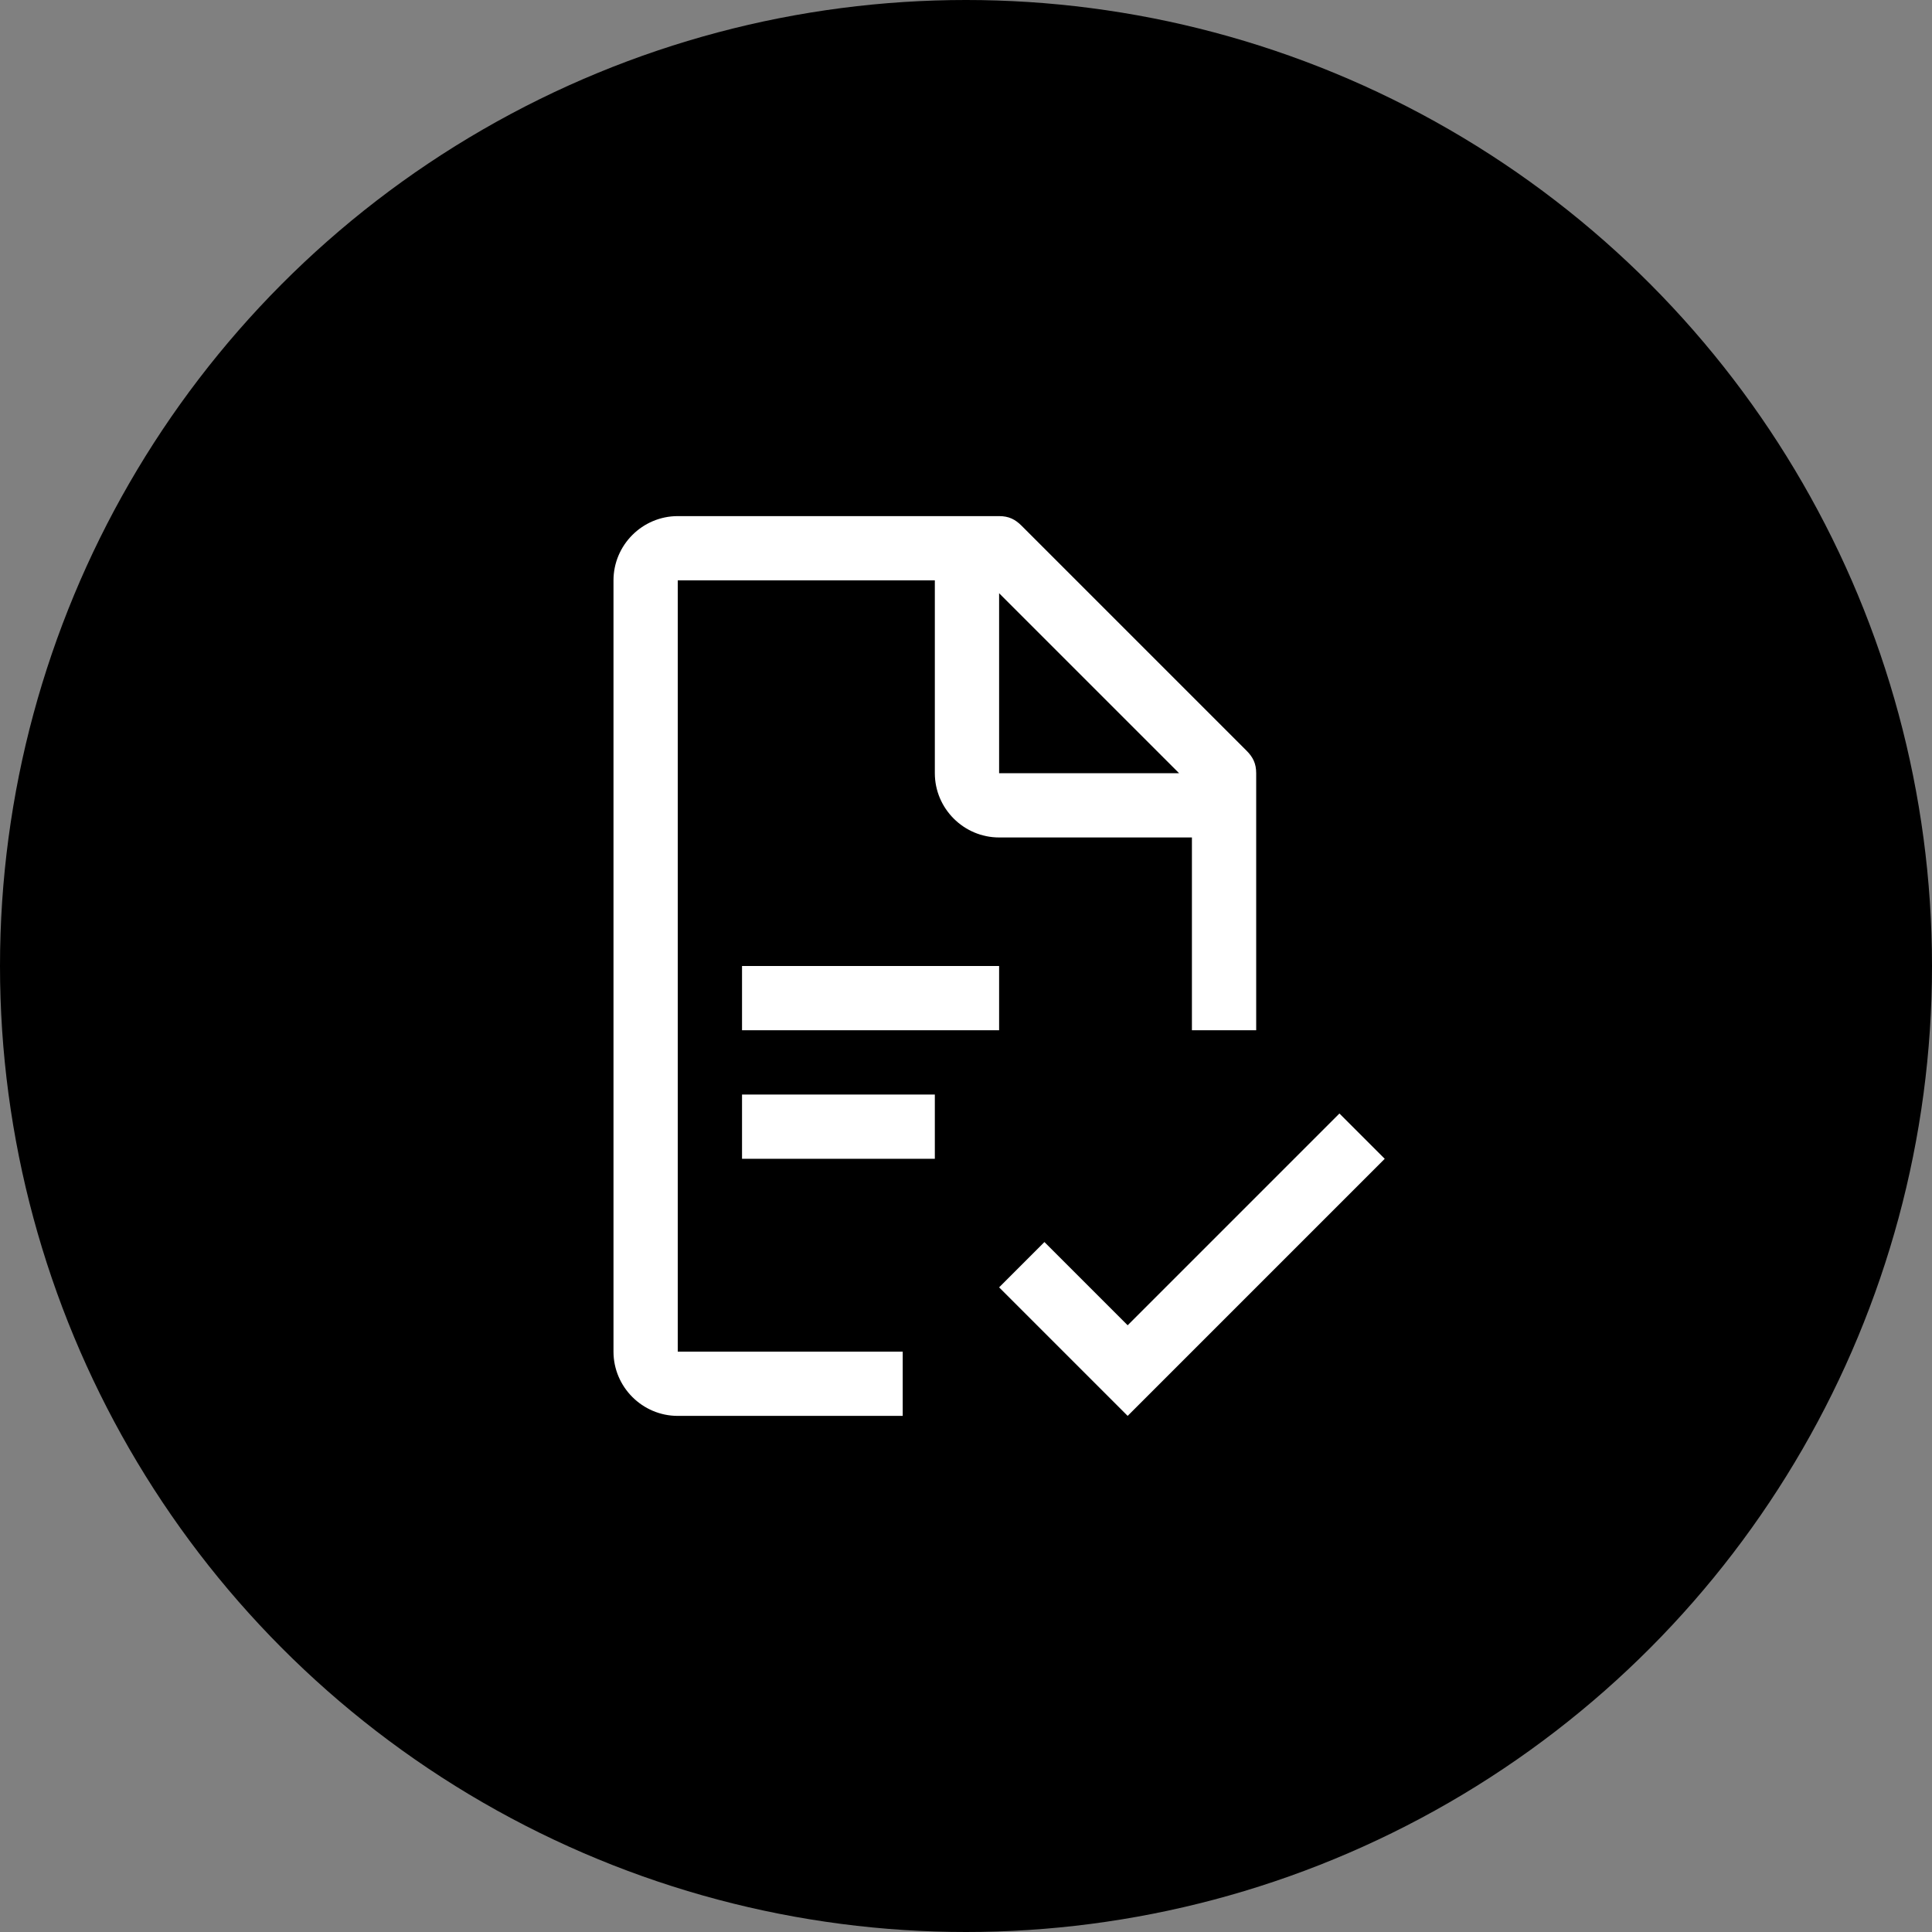
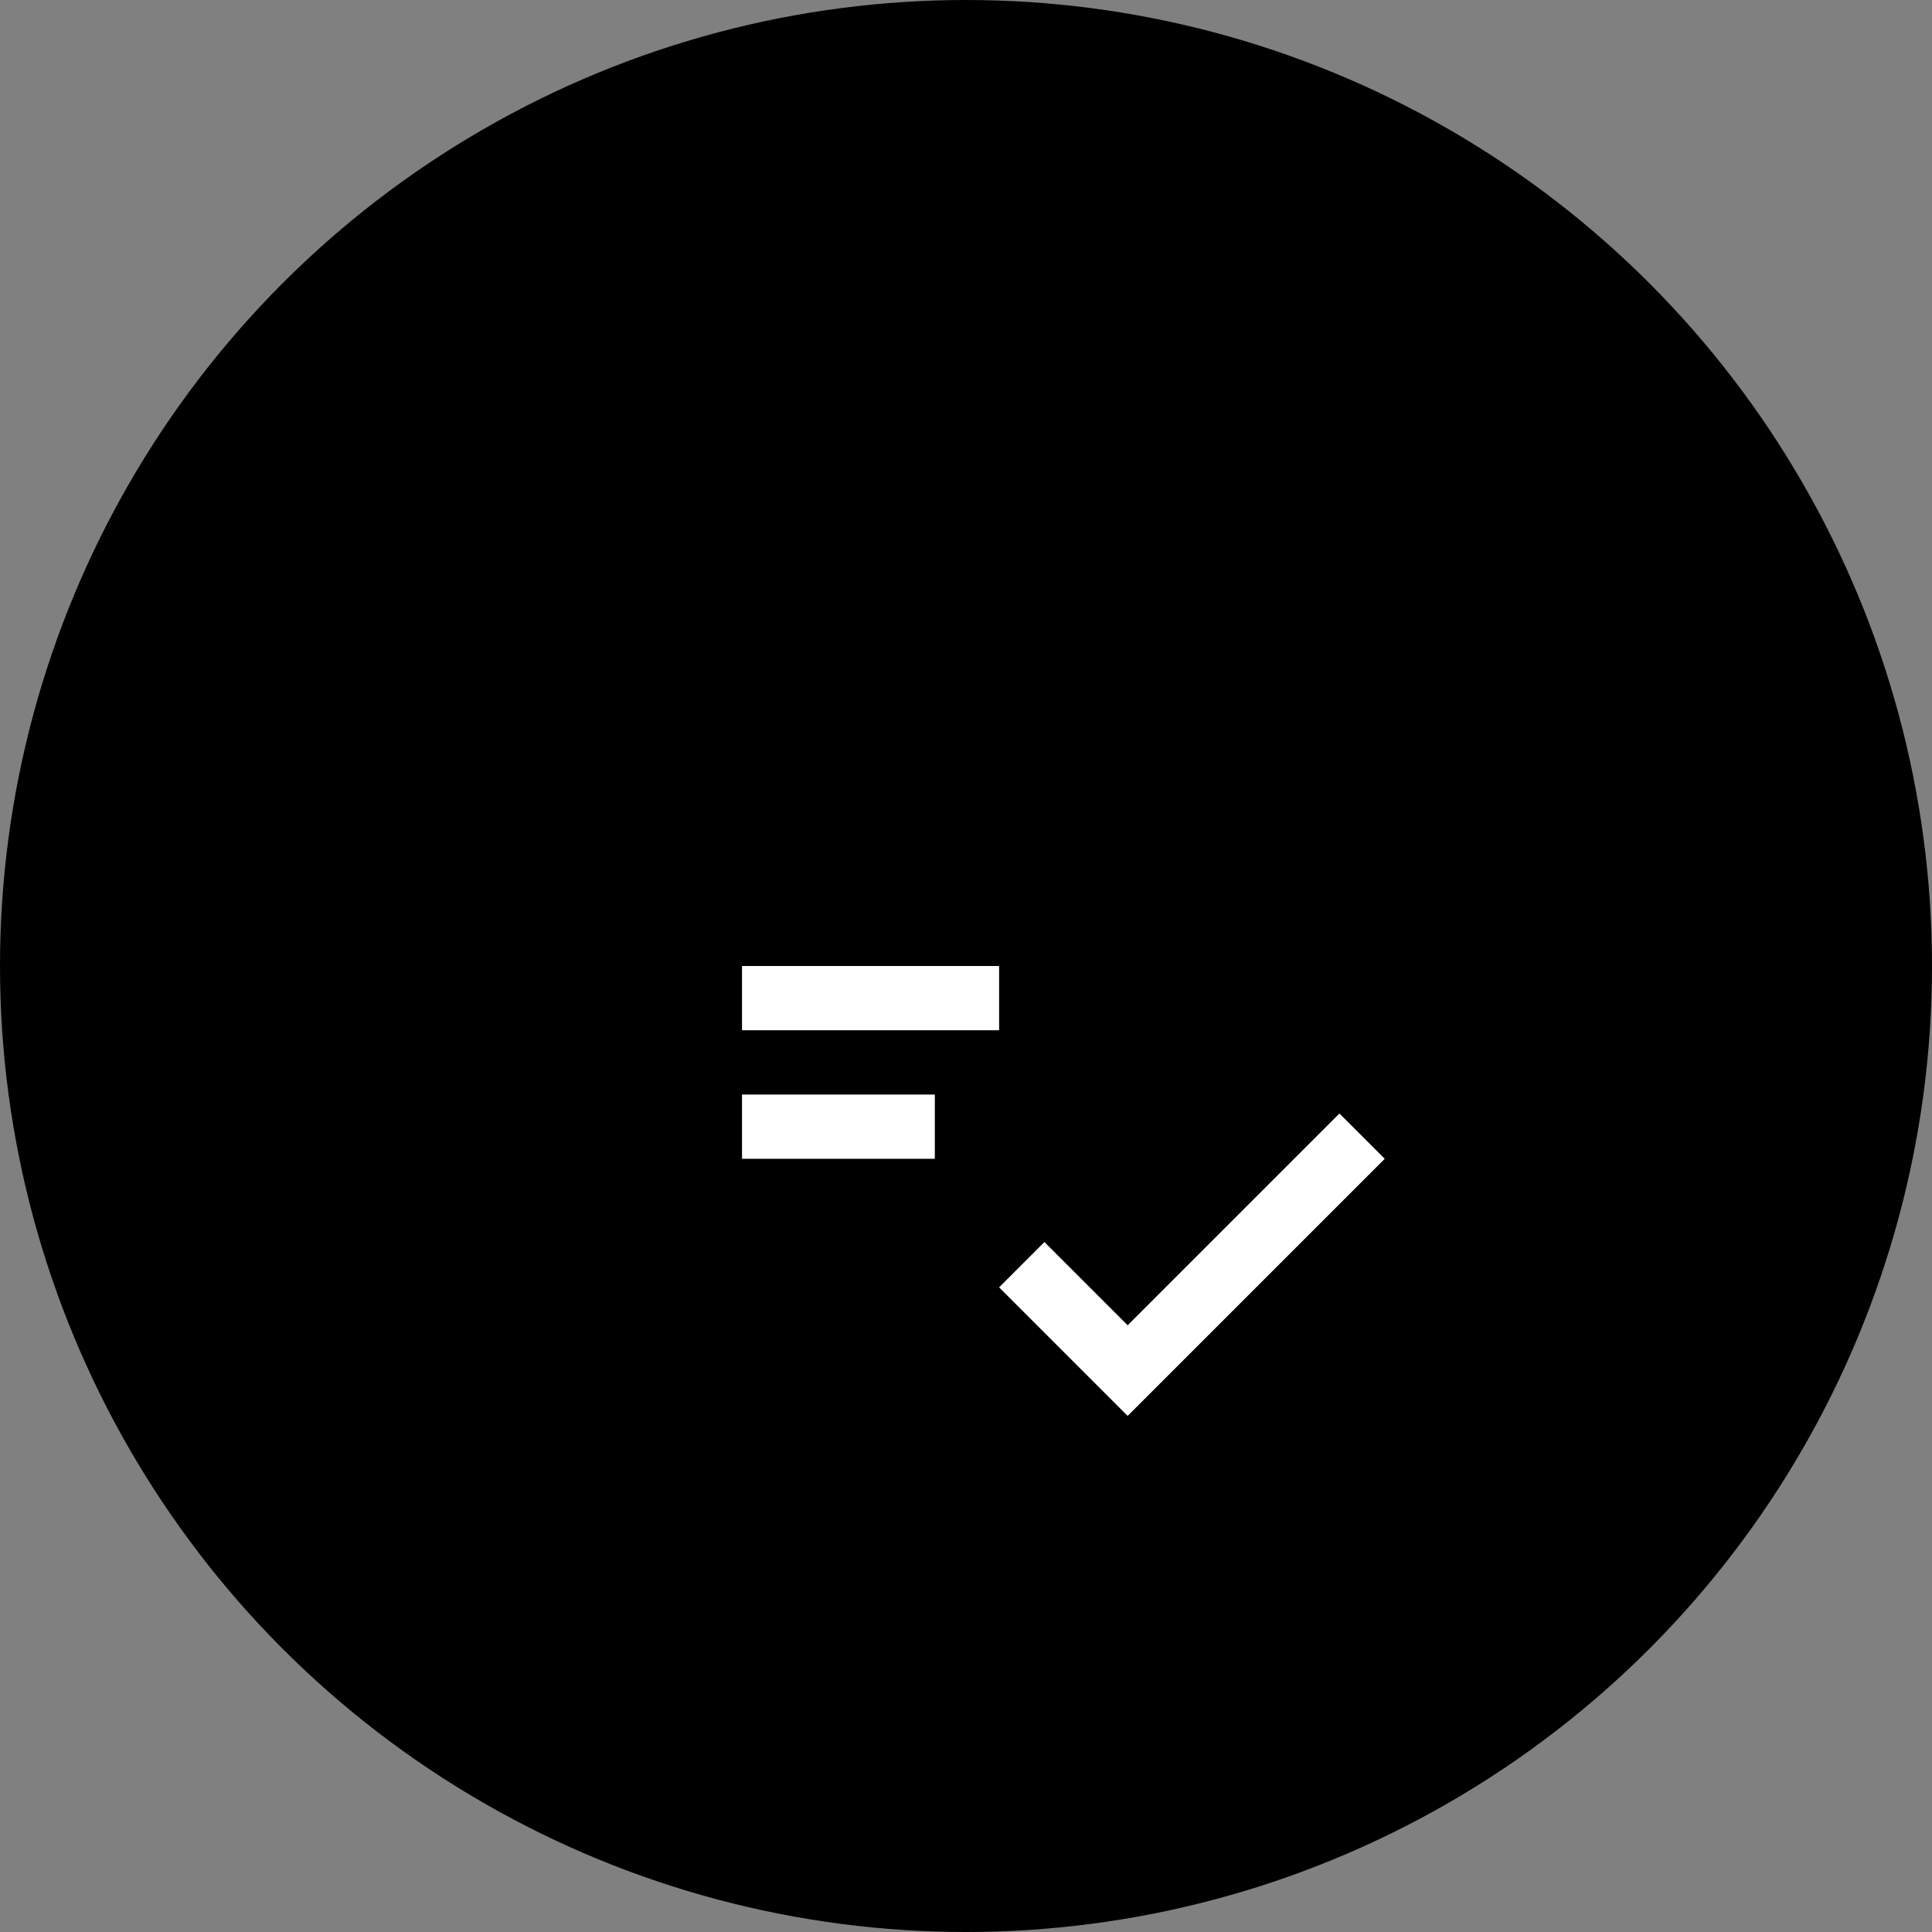
<svg xmlns="http://www.w3.org/2000/svg" width="124" height="124" viewBox="0 0 124 124" fill="none">
  <rect x="0" y="0" width="124" height="124" fill="#808080" stroke="none" />
  <circle cx="62" cy="62" r="62" fill="black" />
-   <path d="M85.967 71.467L72.375 85.059L67.033 79.717L64.125 82.625L72.375 90.875L88.875 74.375L85.967 71.467ZM47.625 70.25H60V74.375H47.625V70.25ZM47.625 62H64.125V66.125H47.625V62Z" fill="white" />
-   <path d="M43.5 37.25H60V49.625C60 51.894 61.856 53.75 64.125 53.75H76.5V66.125H80.625V49.625C80.625 49.006 80.419 48.594 80.006 48.181L65.569 33.744C65.156 33.331 64.744 33.125 64.125 33.125H43.5C41.231 33.125 39.375 34.981 39.375 37.25V86.75C39.375 89.019 41.231 90.875 43.5 90.875H57.938V86.75H43.5V37.25ZM64.125 38.075L75.675 49.625H64.125V38.075Z" fill="white" />
+   <path d="M85.967 71.467L72.375 85.059L67.033 79.717L64.125 82.625L72.375 90.875L88.875 74.375L85.967 71.467ZM47.625 70.25H60V74.375H47.625V70.25ZM47.625 62H64.125V66.125H47.625V62" fill="white" />
</svg>